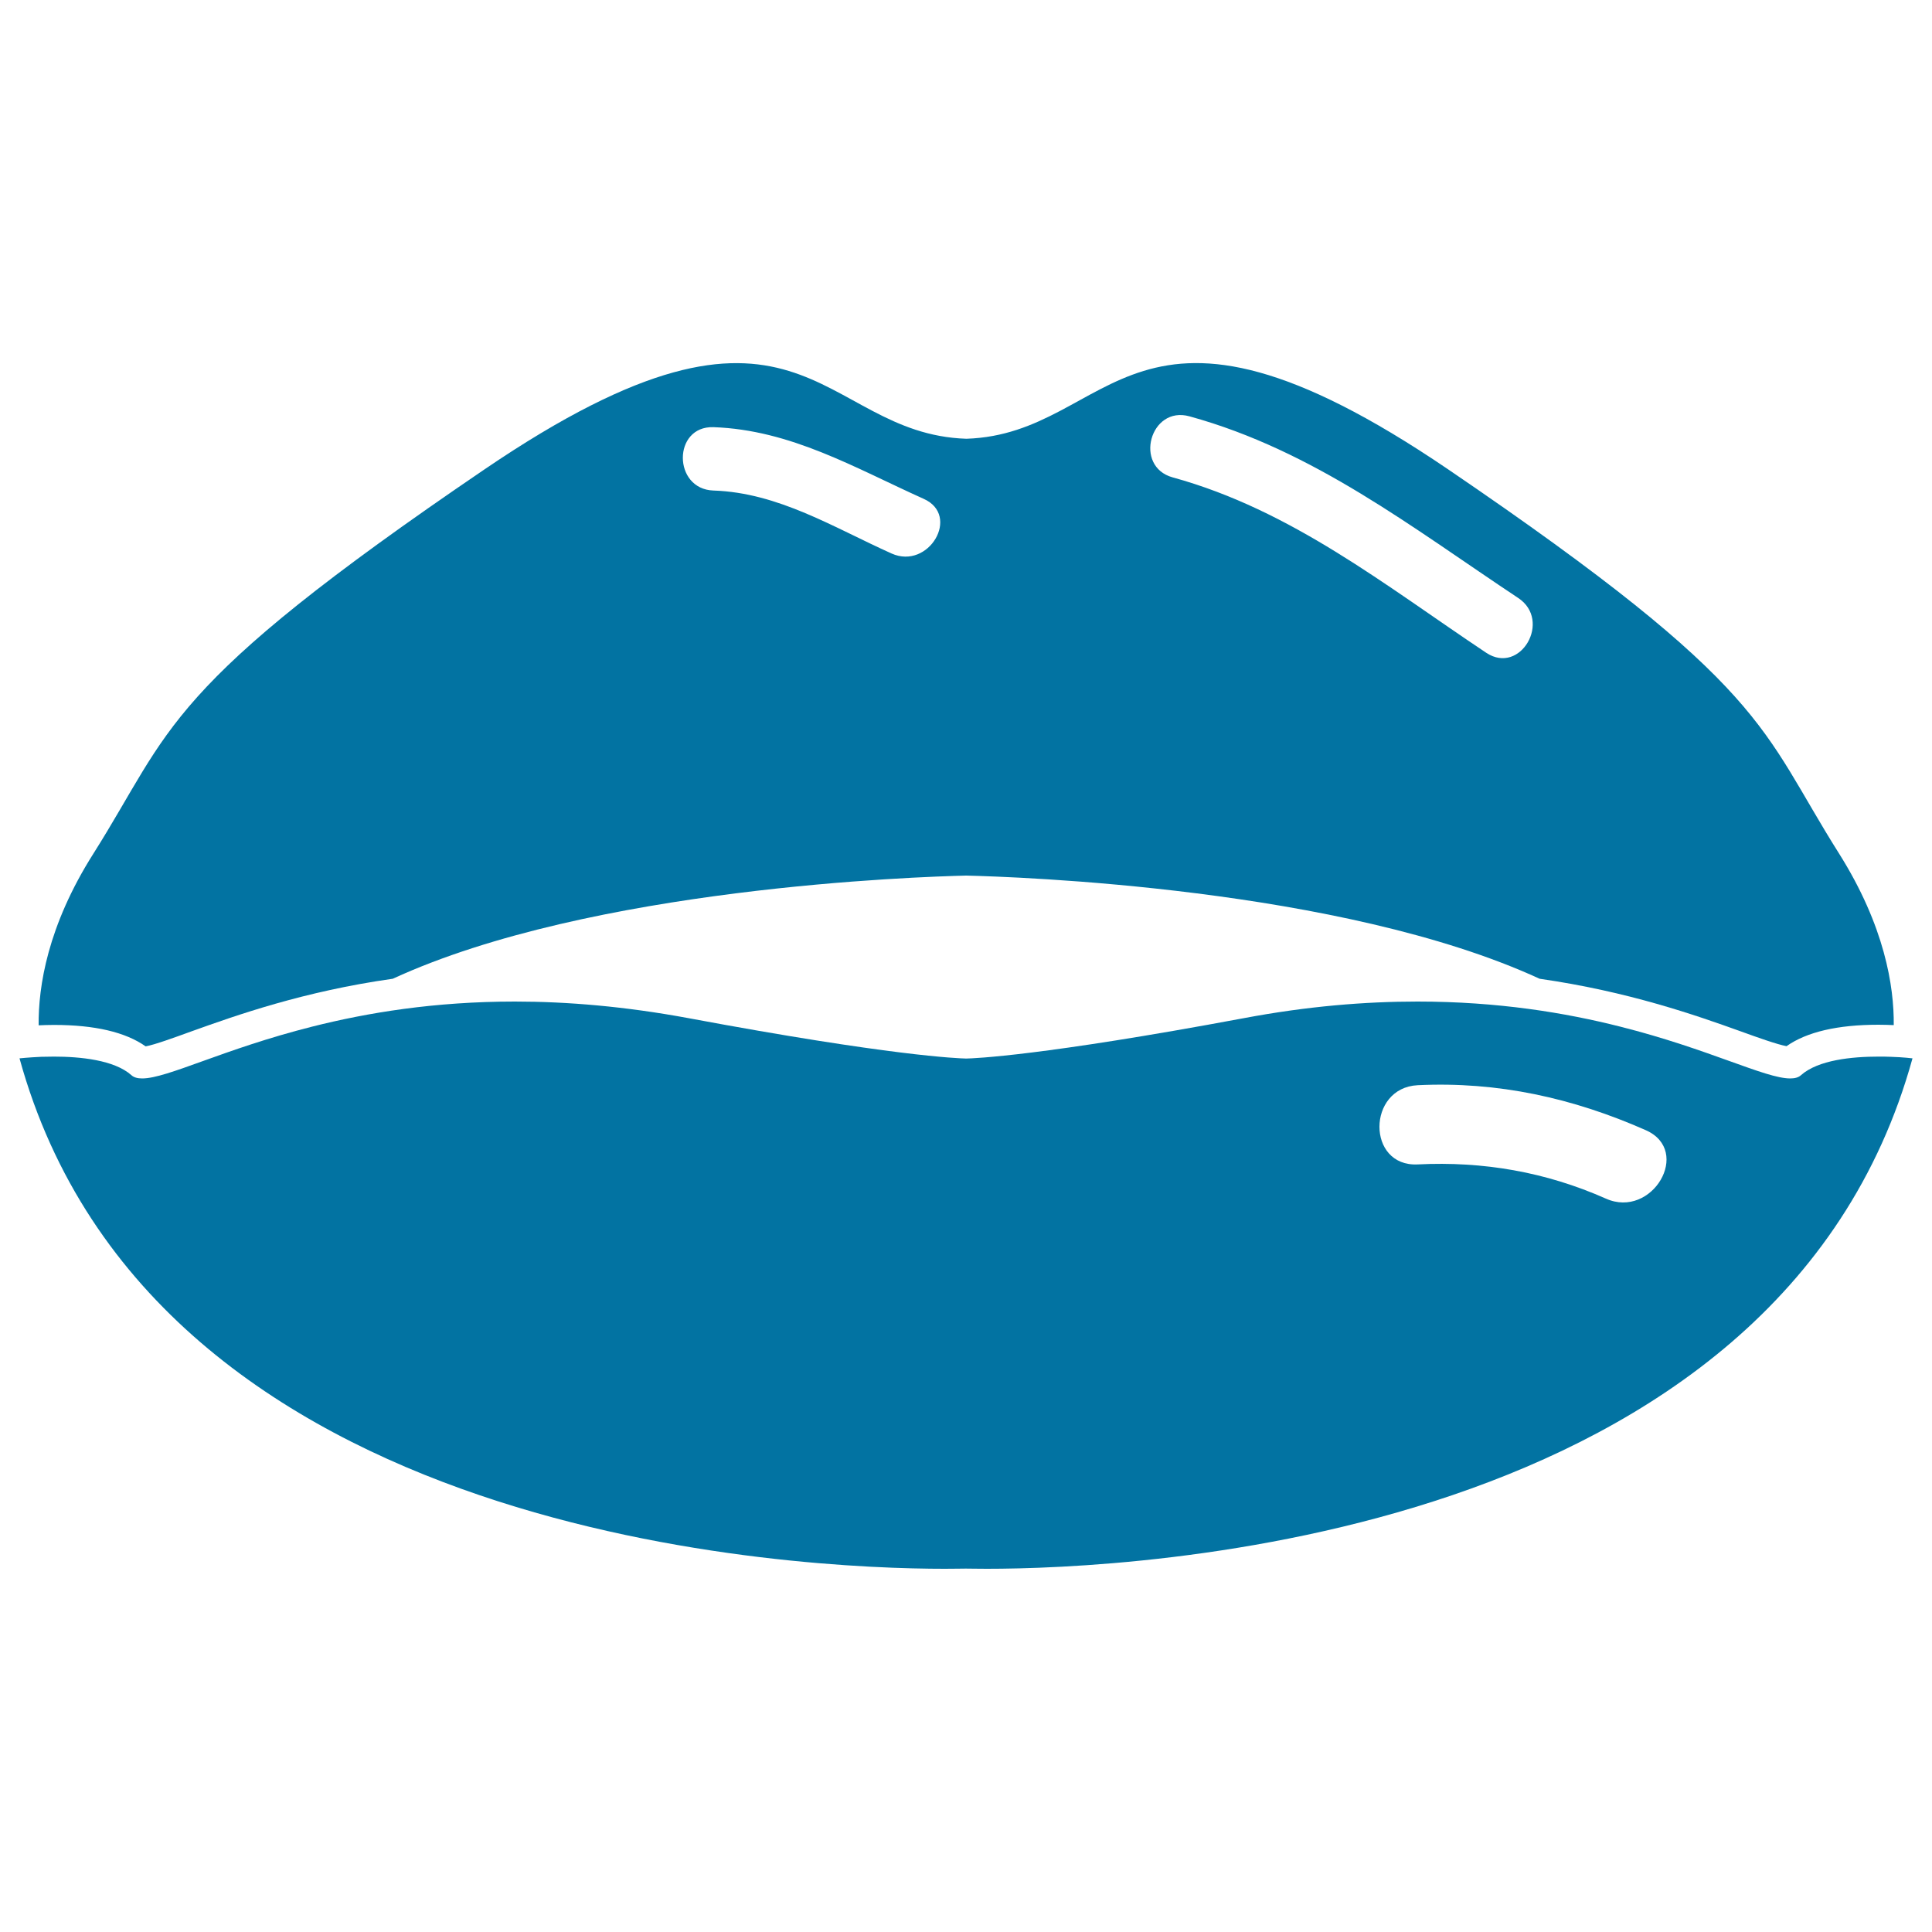
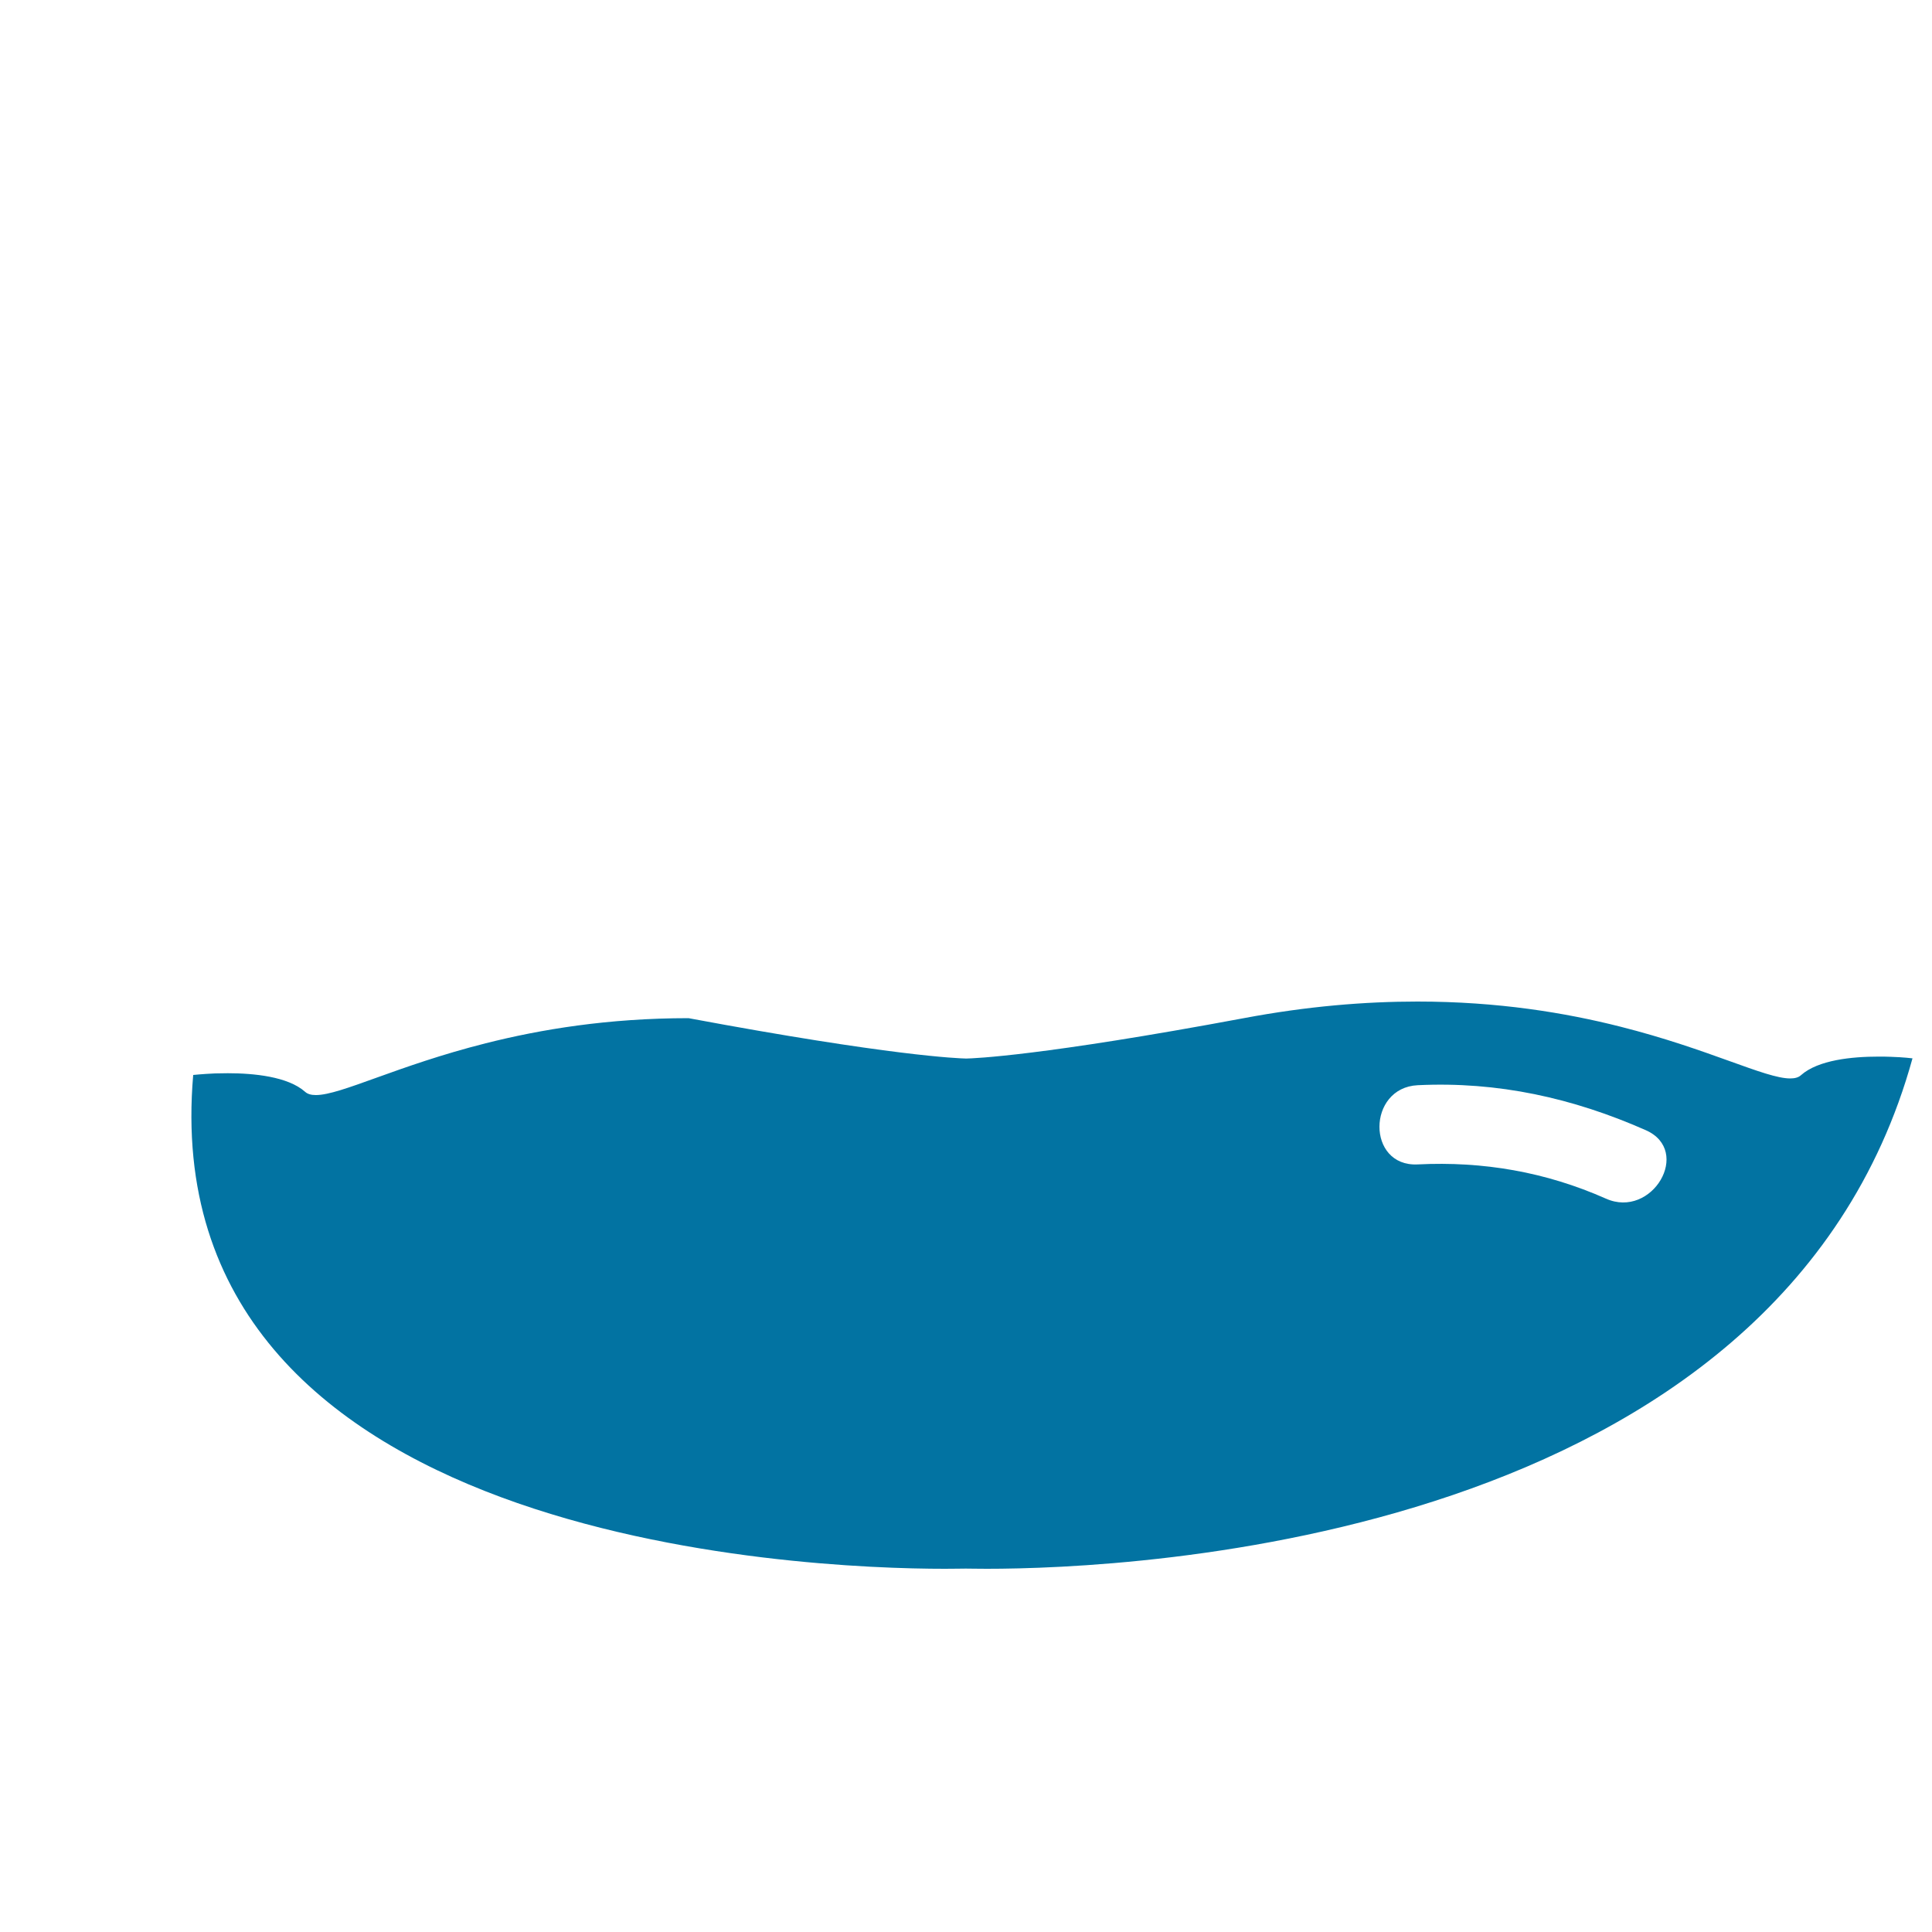
<svg xmlns="http://www.w3.org/2000/svg" viewBox="0 0 1000 1000" style="fill:#0273a2">
  <title>Plump Lips With Gloss SVG icon</title>
  <g>
    <g>
-       <path d="M250.7,243C83.4,356.7,89.5,376.7,48.3,441.9c-23.7,37.4-28.5,68.8-28.3,88.8c2.4-0.1,5.1-0.2,7.9-0.2c21.1,0,37,3.7,47.5,11.1c4.8-0.9,14.7-4.5,23.5-7.7c23.4-8.4,58.3-20.8,104.4-27.3c102.7-47.3,271.9-52.8,296.8-53.4c24.9,0.6,194.1,6.1,296.8,53.4c46,6.6,80.9,18.9,104.3,27.3c8.8,3.2,18.7,6.7,23.5,7.6c10.5-7.4,26.5-11.1,47.6-11.1c2.9,0,5.5,0.1,7.9,0.2c0.2-20-4.7-51.3-28.3-88.8c-41.2-65.2-35.1-85.1-202.4-198.9c-165.1-112.2-171.9-18.3-249.3-15.8C422.6,224.6,415.8,130.7,250.7,243z M615.7,215.5c64.4,17.7,115.4,57.7,170.1,94c17.6,11.6,1.2,40.1-16.5,28.4C717.1,303.1,668.5,264,607,247.1C586.6,241.5,595.3,209.8,615.7,215.5z M461.5,286.5c-29.9-13.4-58.6-31.5-92.2-32.6c-21.1-0.7-21.2-33.5,0-32.8c40,1.4,73.2,21.1,108.8,37.1C497.4,266.8,480.7,295.1,461.5,286.5z" />
-       <path d="M972.2,546.9c-13.5,0-31.1,1.7-40,9.6c-1.3,1.2-3.2,1.7-5.6,1.7c-13,0-41.9-15.2-87.9-26.8c-28.4-7.2-63.3-13-105-13c-27.1,0-57,2.4-89.9,8.6c-105.1,19.6-139.6,20.8-143.7,20.9c-4.1-0.1-38.7-1.3-143.7-20.9c-32.9-6.1-62.8-8.6-89.9-8.6c-41.7,0-76.5,5.8-105,13c-46,11.6-74.9,26.8-87.9,26.8c-2.4,0-4.3-0.5-5.6-1.7c-8.9-7.9-26.6-9.6-40-9.6c-2.4,0-4.5,0.1-6.6,0.1c-6.7,0.3-11.3,0.8-11.3,0.8C79.1,798.3,415.9,812,489,812c4.9,0,8.6-0.1,10.9-0.1c2.4,0,6.1,0.1,10.9,0.1c73.2,0,410-13.7,479.1-264.2c0,0-4.6-0.6-11.3-0.8C976.7,546.9,974.5,546.9,972.2,546.9z M831.2,620.4c-31.1-13.8-63.5-19.4-97.4-17.7c-26.5,1.3-26.3-39.7,0-41c41.5-2,80.3,6.6,118.1,23.3C876,595.7,855.1,631.1,831.2,620.4z" />
+       <path d="M972.2,546.9c-13.5,0-31.1,1.7-40,9.6c-1.3,1.2-3.2,1.7-5.6,1.7c-13,0-41.9-15.2-87.9-26.8c-28.4-7.2-63.3-13-105-13c-27.1,0-57,2.4-89.9,8.6c-105.1,19.6-139.6,20.8-143.7,20.9c-4.1-0.1-38.7-1.3-143.7-20.9c-41.7,0-76.5,5.8-105,13c-46,11.6-74.9,26.8-87.9,26.8c-2.4,0-4.3-0.5-5.6-1.7c-8.9-7.9-26.6-9.6-40-9.6c-2.4,0-4.5,0.1-6.6,0.1c-6.7,0.3-11.3,0.8-11.3,0.8C79.1,798.3,415.9,812,489,812c4.9,0,8.6-0.1,10.9-0.1c2.4,0,6.1,0.1,10.9,0.1c73.2,0,410-13.7,479.1-264.2c0,0-4.6-0.6-11.3-0.8C976.7,546.9,974.5,546.9,972.2,546.9z M831.2,620.4c-31.1-13.8-63.5-19.4-97.4-17.7c-26.5,1.3-26.3-39.7,0-41c41.5-2,80.3,6.6,118.1,23.3C876,595.7,855.1,631.1,831.2,620.4z" />
    </g>
  </g>
</svg>